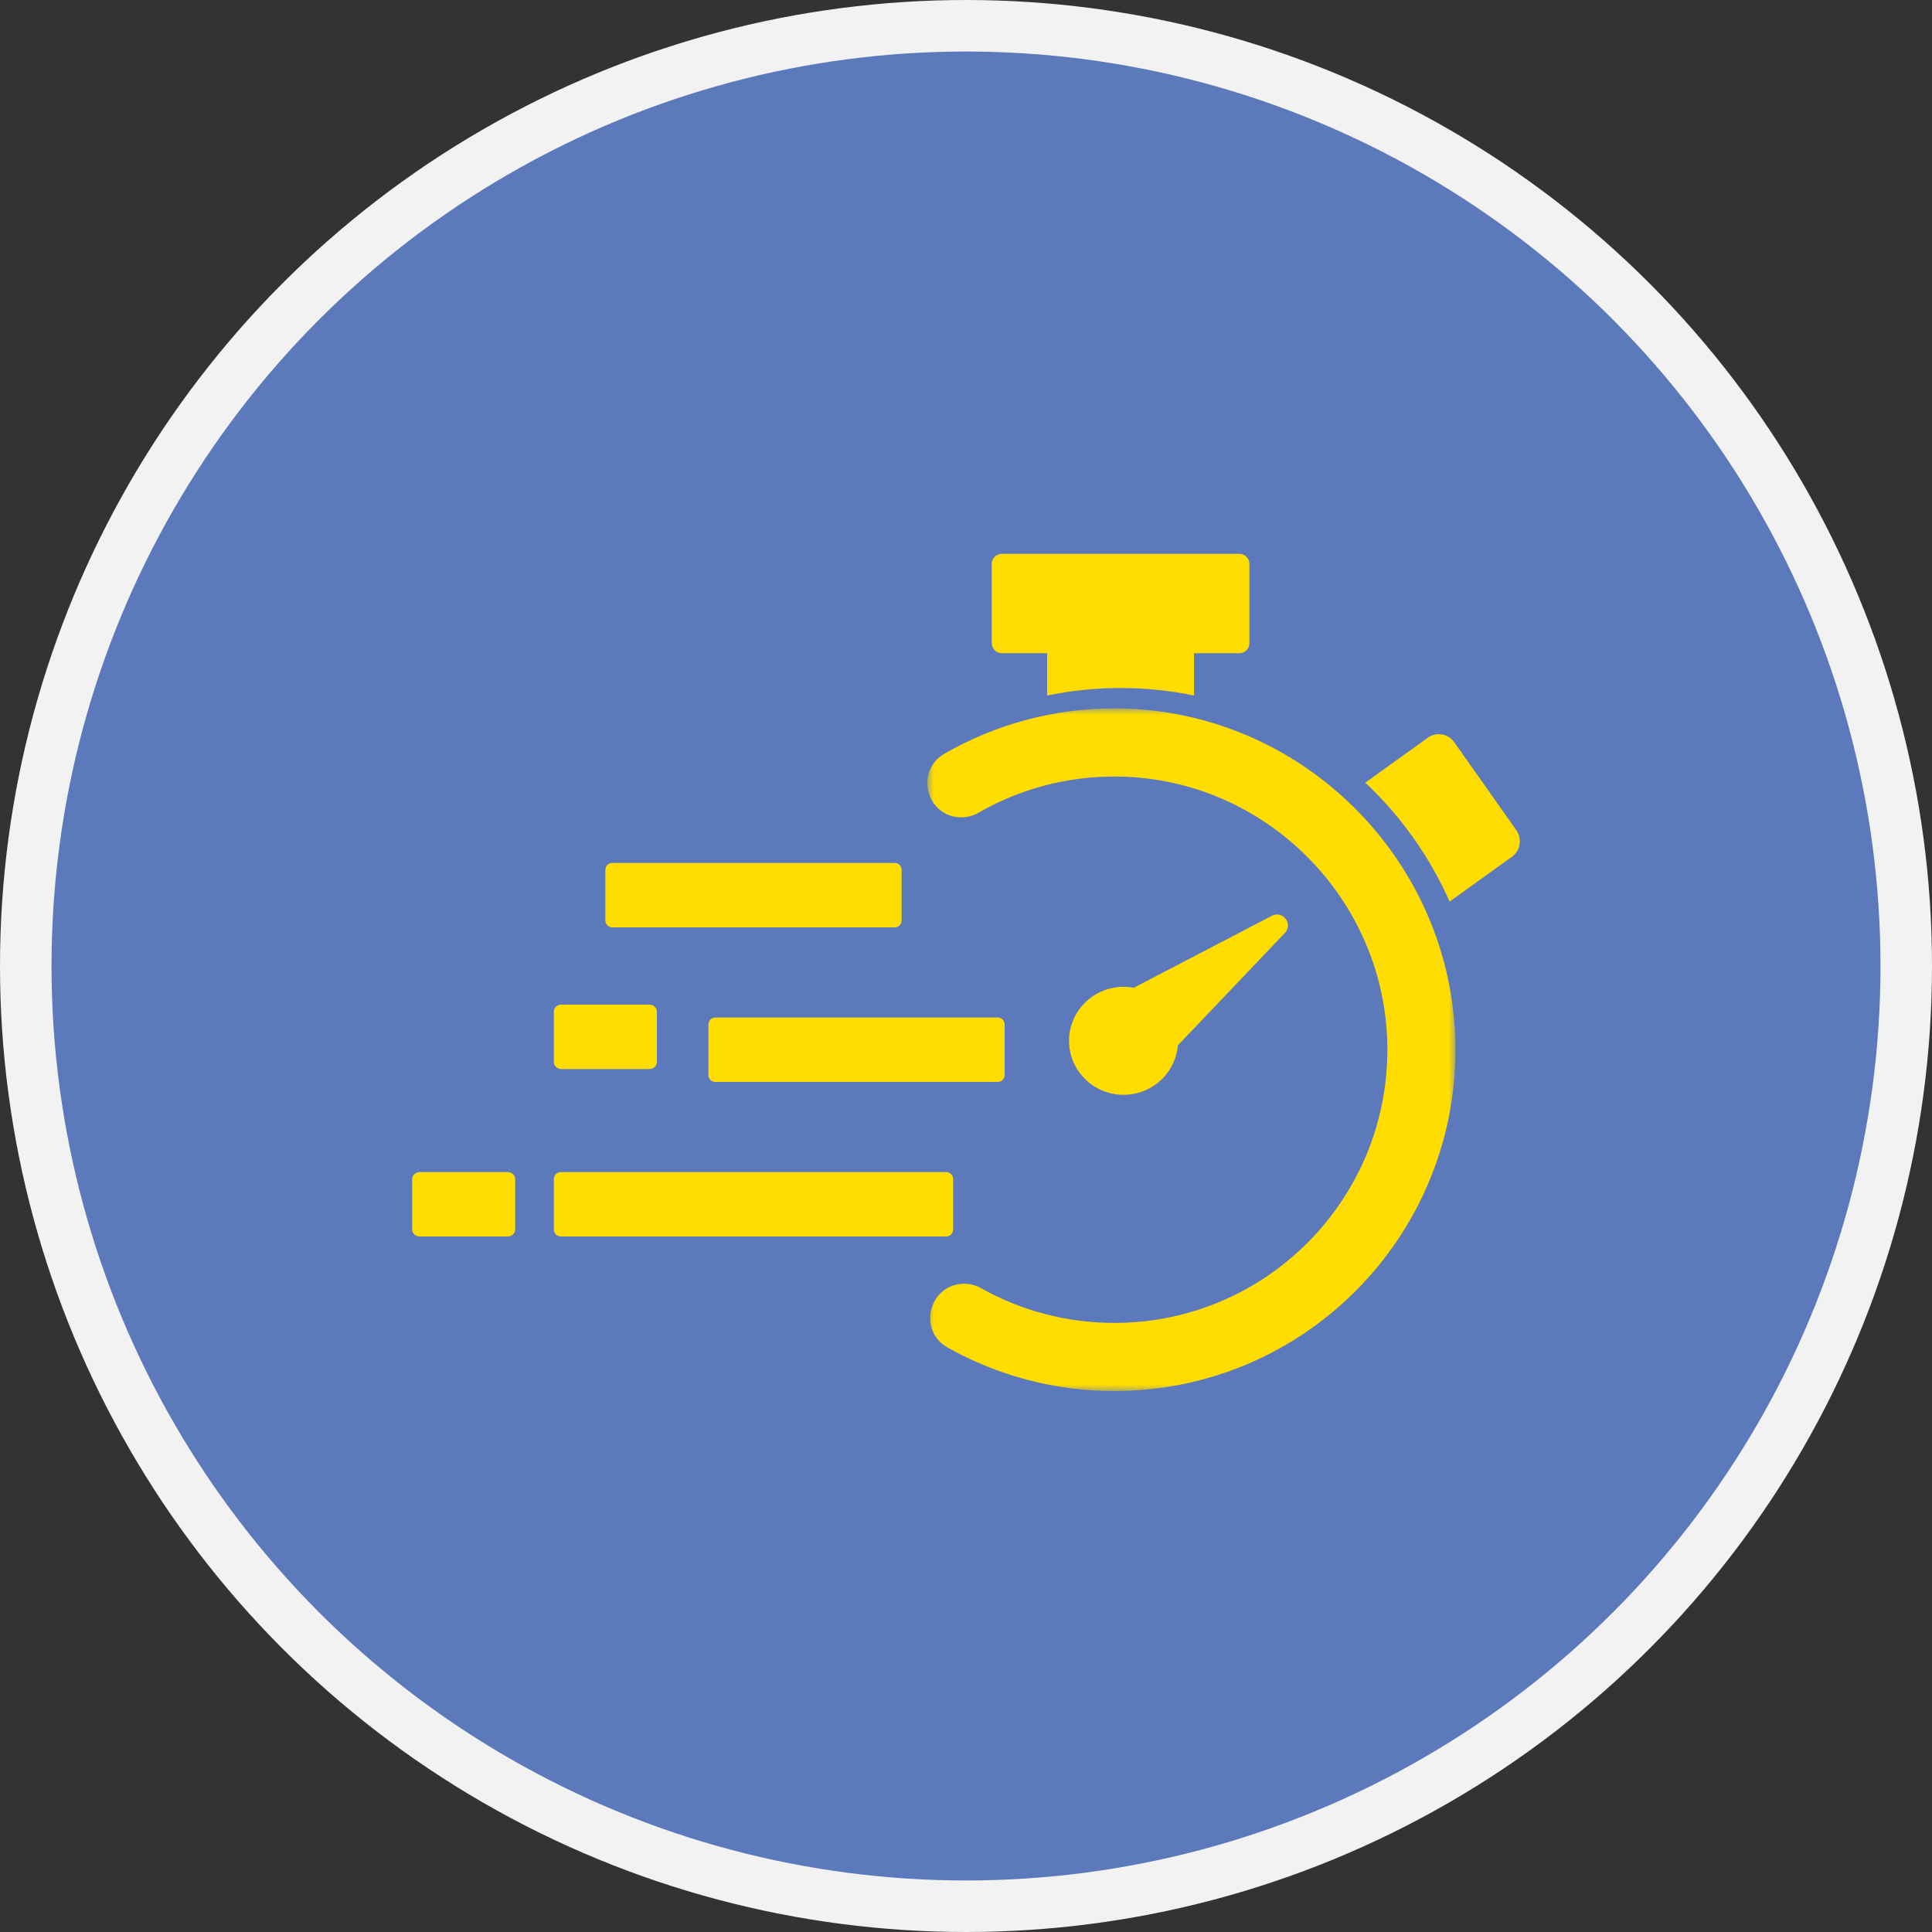
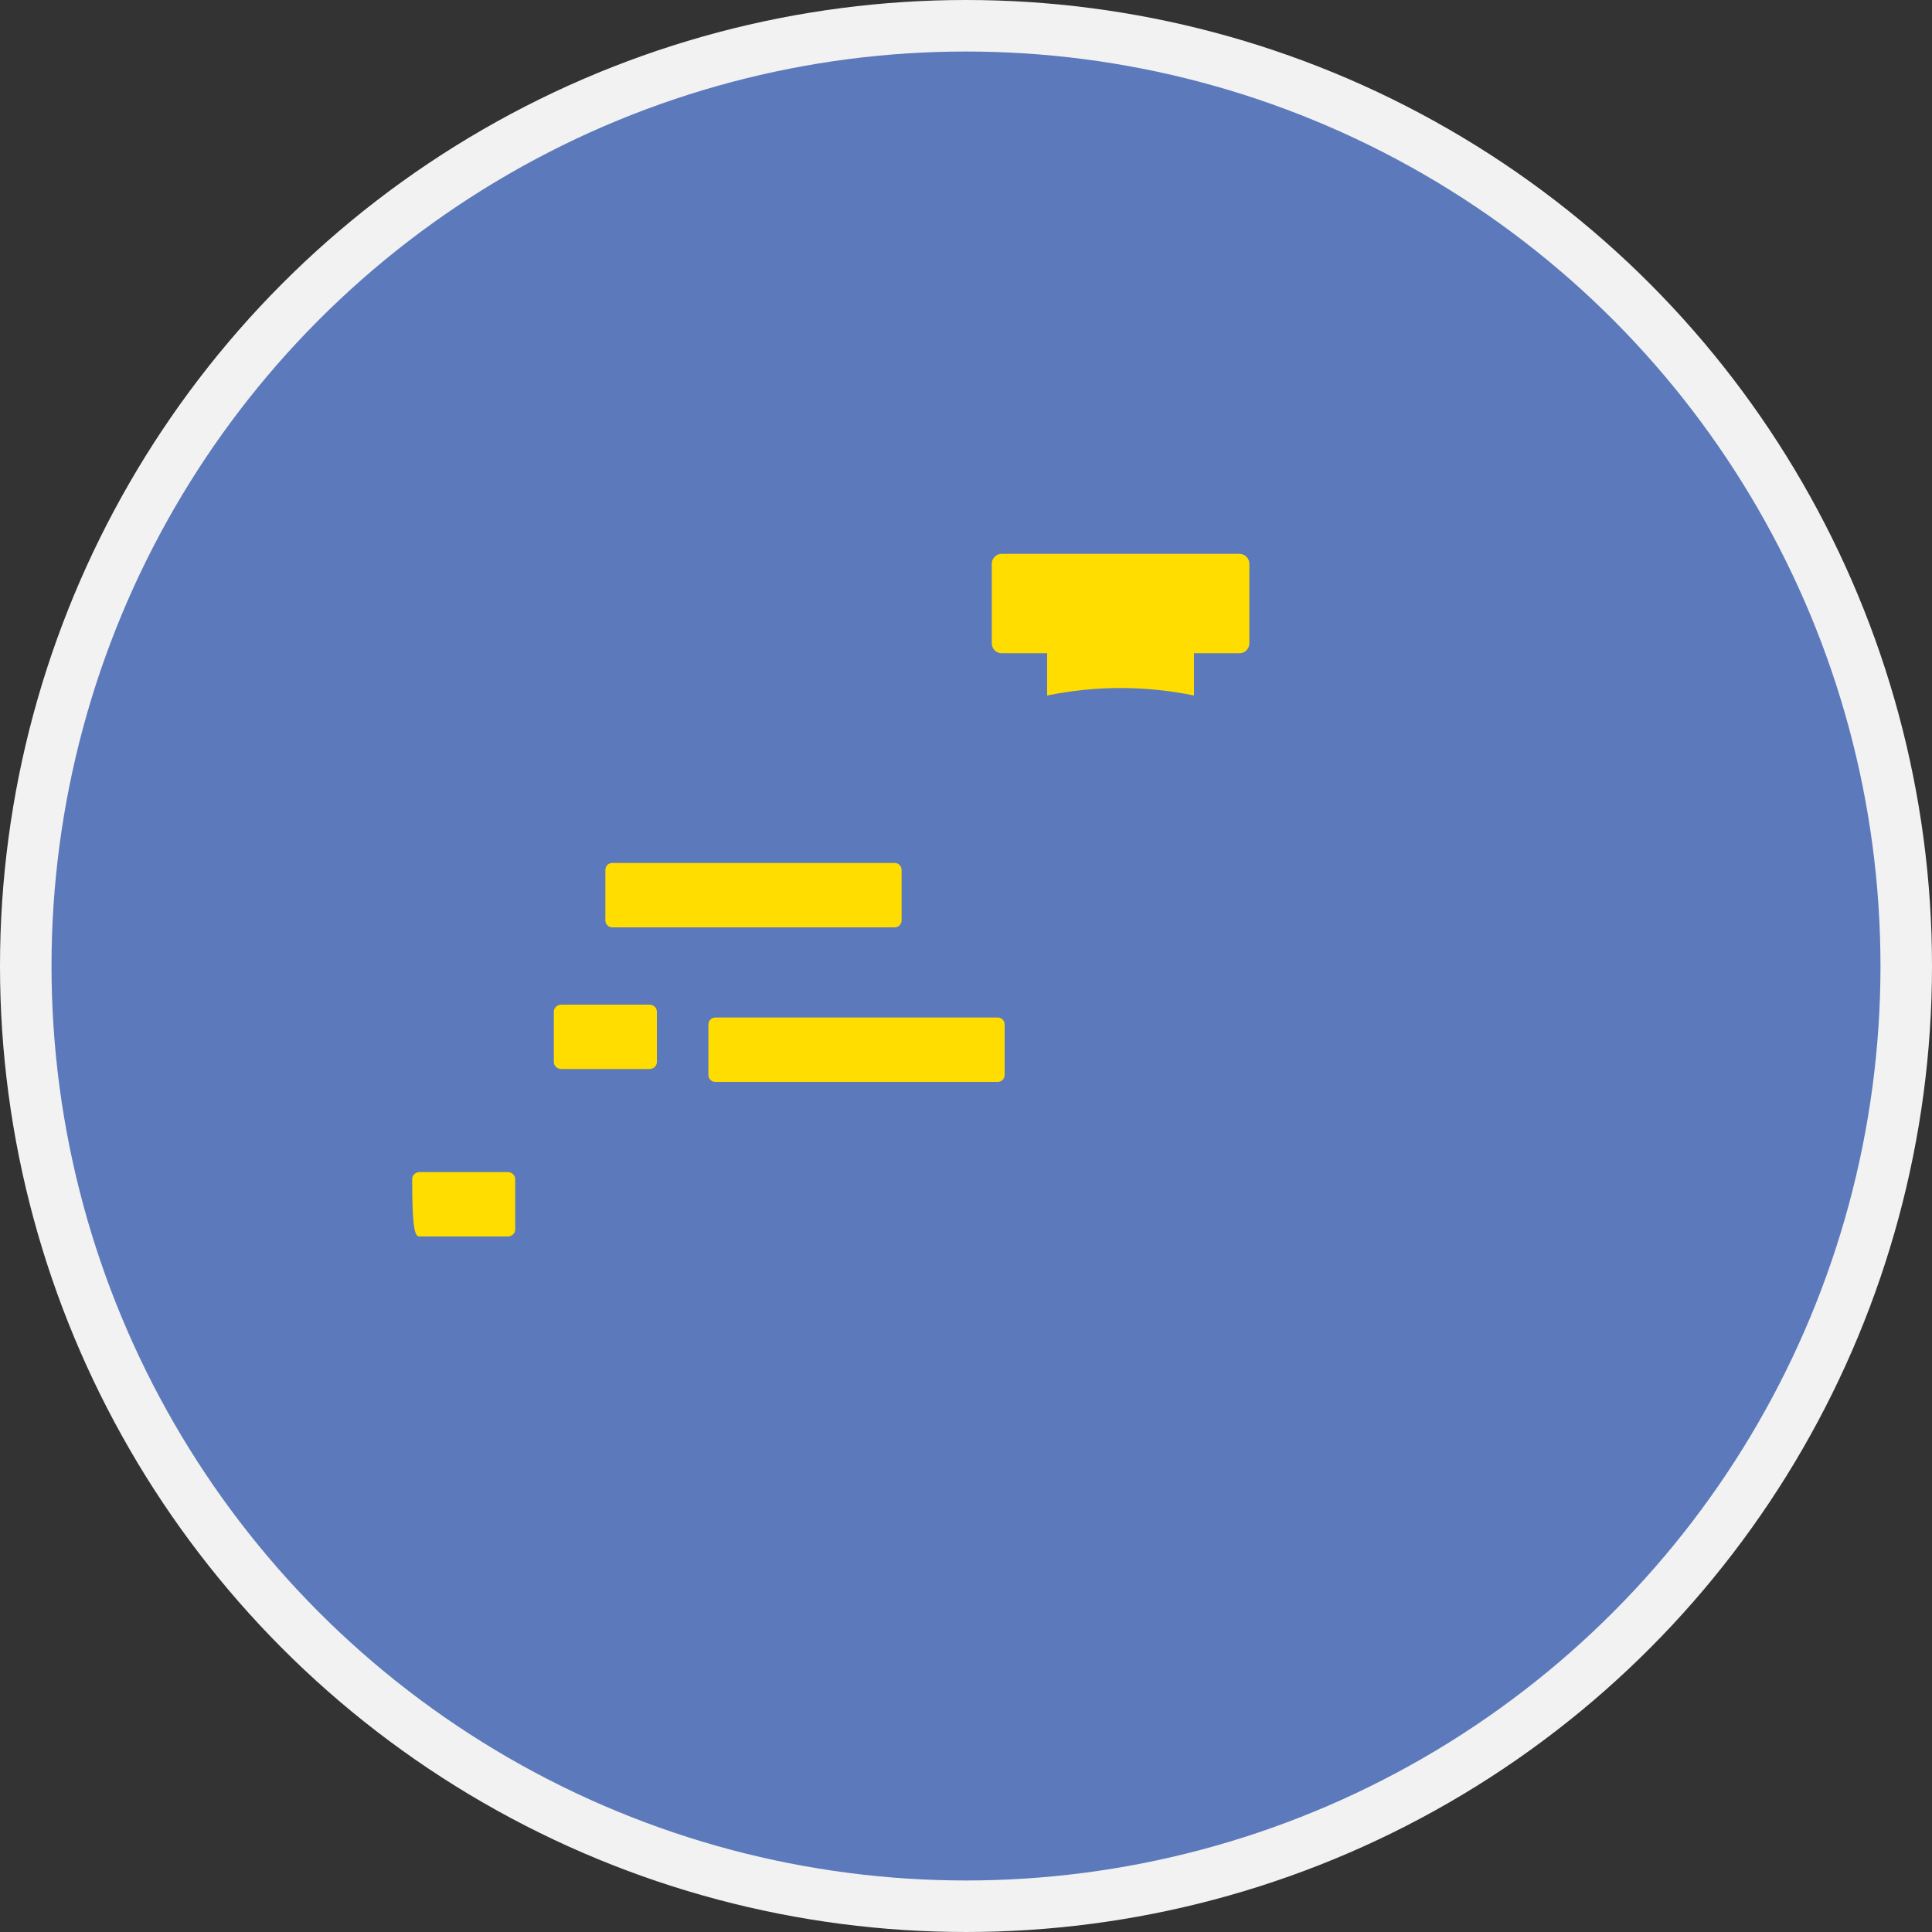
<svg xmlns="http://www.w3.org/2000/svg" xmlns:xlink="http://www.w3.org/1999/xlink" width="150px" height="150px" viewBox="0 0 150 150" version="1.1">
  <rect x="0" y="0" width="150" height="150" fill="#333333" stroke="none" />
  <title>Icon-Time</title>
  <defs>
    <polygon id="path-1" points="0 0 41 0 41 53 0 53" />
  </defs>
  <g id="Page-1" stroke="none" stroke-width="1" fill="none" fill-rule="evenodd">
    <g id="Icon-Time" transform="translate(2, 2)">
      <g id="Group" fill="#5C79BB" fill-rule="nonzero" stroke="#F2F2F2" stroke-width="4">
        <circle id="Oval" cx="73" cy="73" r="73" />
      </g>
      <g id="Group-20" transform="translate(30, 41)">
-         <path d="M59.447,38.162 L67.76,29.433 C68.421,28.738 67.595,27.66 66.742,28.104 L56.02,33.691 C54.884,33.478 53.666,33.724 52.673,34.47 C50.812,35.87 50.448,38.499 51.861,40.343 C53.274,42.187 55.929,42.546 57.79,41.147 C58.783,40.4 59.349,39.303 59.447,38.162" id="Fill-1" fill="#FFDD00" fill-rule="nonzero" />
-         <path d="M85.727,21.455 L80.905,14.622 C80.435,13.956 79.518,13.8 78.857,14.275 L74,17.767 C76.753,20.354 78.993,23.489 80.546,27 L85.383,23.522 C86.044,23.047 86.198,22.122 85.727,21.455" id="Fill-3" fill="#FFDD00" fill-rule="nonzero" />
        <path d="M64.234,0 L45.766,0 C45.343,0 45,0.348 45,0.777 L45,6.94 C45,7.369 45.343,7.717 45.766,7.717 L49.298,7.717 L49.298,11 C51.141,10.619 53.048,10.418 55,10.418 C56.952,10.418 58.859,10.619 60.702,11 L60.702,7.717 L64.234,7.717 C64.657,7.717 65,7.369 65,6.94 L65,0.777 C65,0.348 64.657,0 64.234,0" id="Fill-5" fill="#FFDD00" fill-rule="nonzero" />
        <path d="M37.471,29 L15.529,29 C15.237,29 15,28.759 15,28.461 L15,24.539 C15,24.241 15.237,24 15.529,24 L37.471,24 C37.763,24 38,24.241 38,24.539 L38,28.461 C38,28.759 37.763,29 37.471,29" id="Fill-7" fill="#FFDD00" fill-rule="nonzero" />
        <path d="M45.471,41 L23.529,41 C23.237,41 23,40.759 23,40.461 L23,36.539 C23,36.241 23.237,36 23.529,36 L45.471,36 C45.763,36 46,36.241 46,36.539 L46,40.461 C46,40.759 45.763,41 45.471,41" id="Fill-9" fill="#FFDD00" fill-rule="nonzero" />
-         <path d="M41.46,53 L11.54,53 C11.242,53 11,52.759 11,52.461 L11,48.539 C11,48.241 11.242,48 11.54,48 L41.46,48 C41.758,48 42,48.241 42,48.539 L42,52.461 C42,52.759 41.758,53 41.46,53" id="Fill-11" fill="#FFDD00" fill-rule="nonzero" />
-         <path d="M0.583,53 L7.417,53 C7.739,53 8,52.759 8,52.461 L8,48.539 C8,48.241 7.739,48 7.417,48 L0.583,48 C0.261,48 0,48.241 0,48.539 L0,52.461 C0,52.759 0.261,53 0.583,53" id="Fill-13" fill="#FFDD00" fill-rule="nonzero" />
+         <path d="M0.583,53 L7.417,53 C7.739,53 8,52.759 8,52.461 L8,48.539 C8,48.241 7.739,48 7.417,48 L0.583,48 C0.261,48 0,48.241 0,48.539 C0,52.759 0.261,53 0.583,53" id="Fill-13" fill="#FFDD00" fill-rule="nonzero" />
        <path d="M11.583,40 L18.417,40 C18.739,40 19,39.759 19,39.461 L19,35.539 C19,35.241 18.739,35 18.417,35 L11.583,35 C11.261,35 11,35.241 11,35.539 L11,39.461 C11,39.759 11.261,40 11.583,40" id="Fill-15" fill="#FFDD00" fill-rule="nonzero" />
        <g id="Fill-17-Clipped" transform="translate(40, 12)">
          <mask id="mask-2" fill="white">
            <use xlink:href="#path-1" />
          </mask>
          <g id="path-1" />
-           <path d="M14.647,-0 C9.801,-0.023 5.257,1.257 1.341,3.509 C-1.014,4.864 -0.072,8.457 2.645,8.457 C3.103,8.457 3.554,8.339 3.951,8.11 C7.153,6.264 10.882,5.23 14.858,5.292 C26.259,5.471 35.547,14.778 35.712,26.187 C35.883,38.045 26.328,47.711 14.517,47.711 C10.755,47.711 7.222,46.729 4.159,45.009 C3.765,44.788 3.321,44.671 2.87,44.671 L2.87,44.671 C0.155,44.671 -0.803,48.287 1.564,49.618 C5.393,51.771 9.812,53 14.517,53 C29.206,53 41.102,41.033 40.999,26.31 C40.898,11.86 29.089,0.07 14.647,-0" id="Fill-17" fill="#FFDD00" fill-rule="nonzero" mask="url(#mask-2)" />
        </g>
      </g>
    </g>
  </g>
</svg>